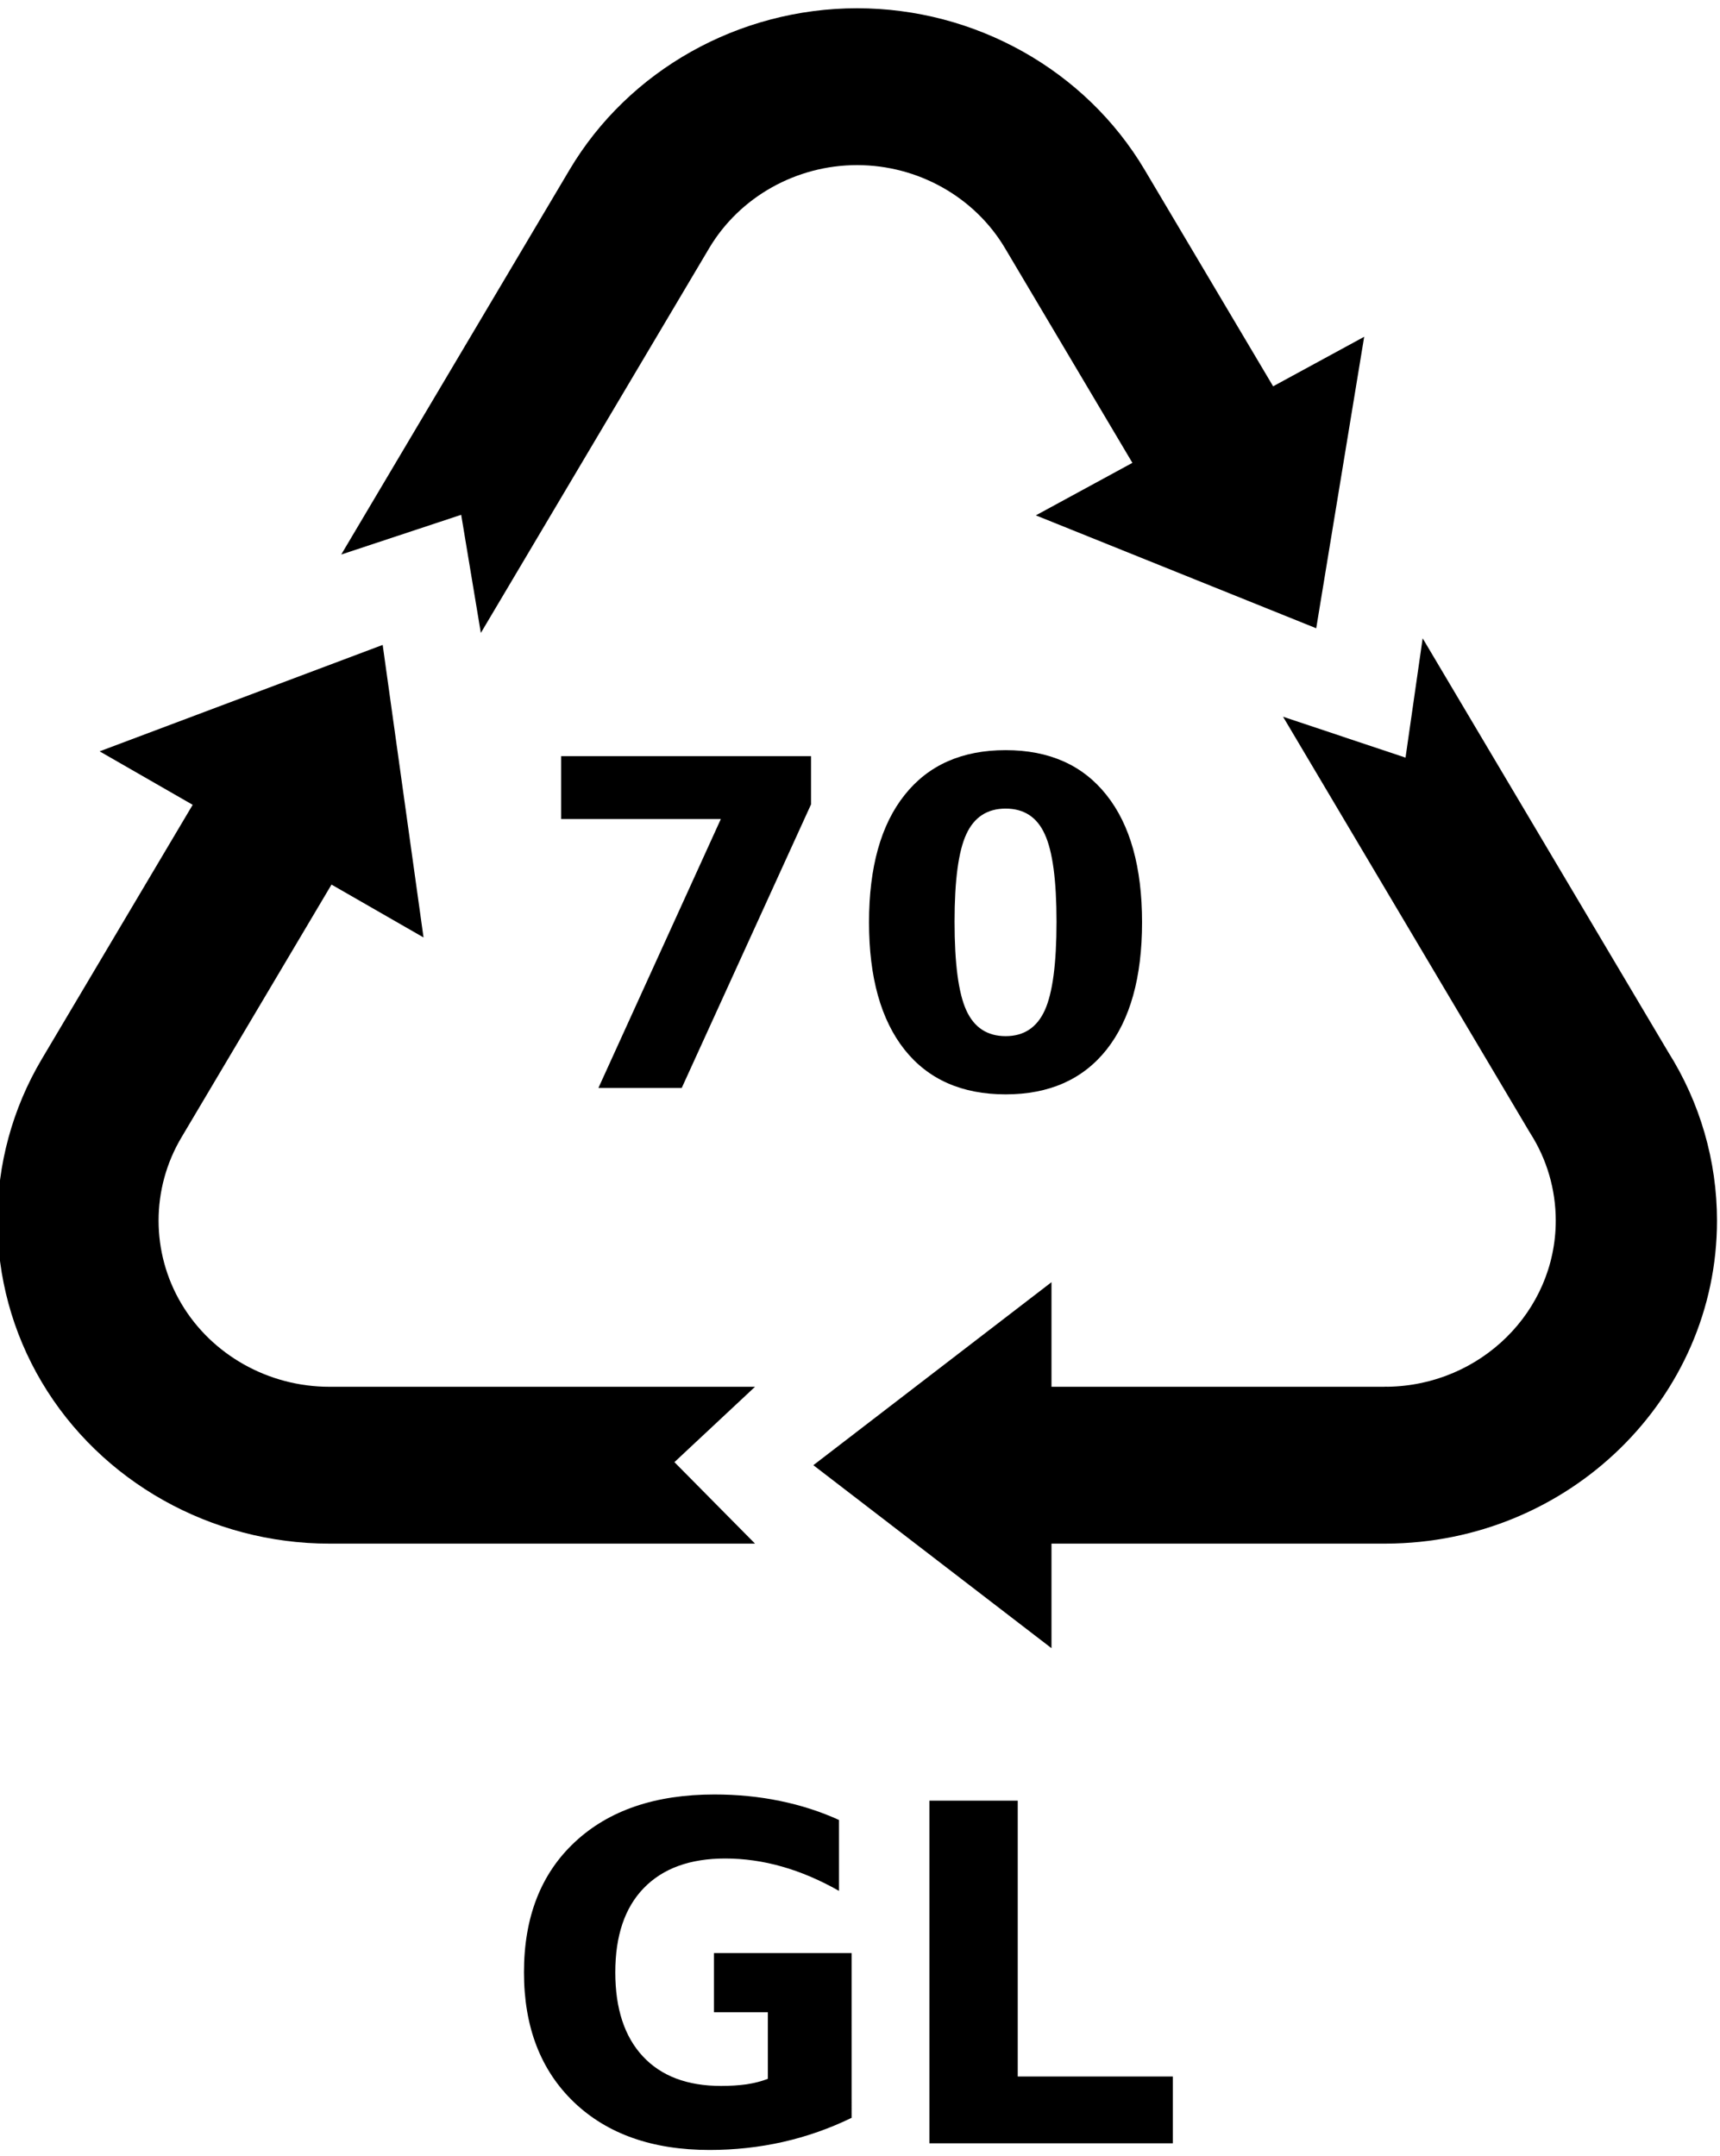
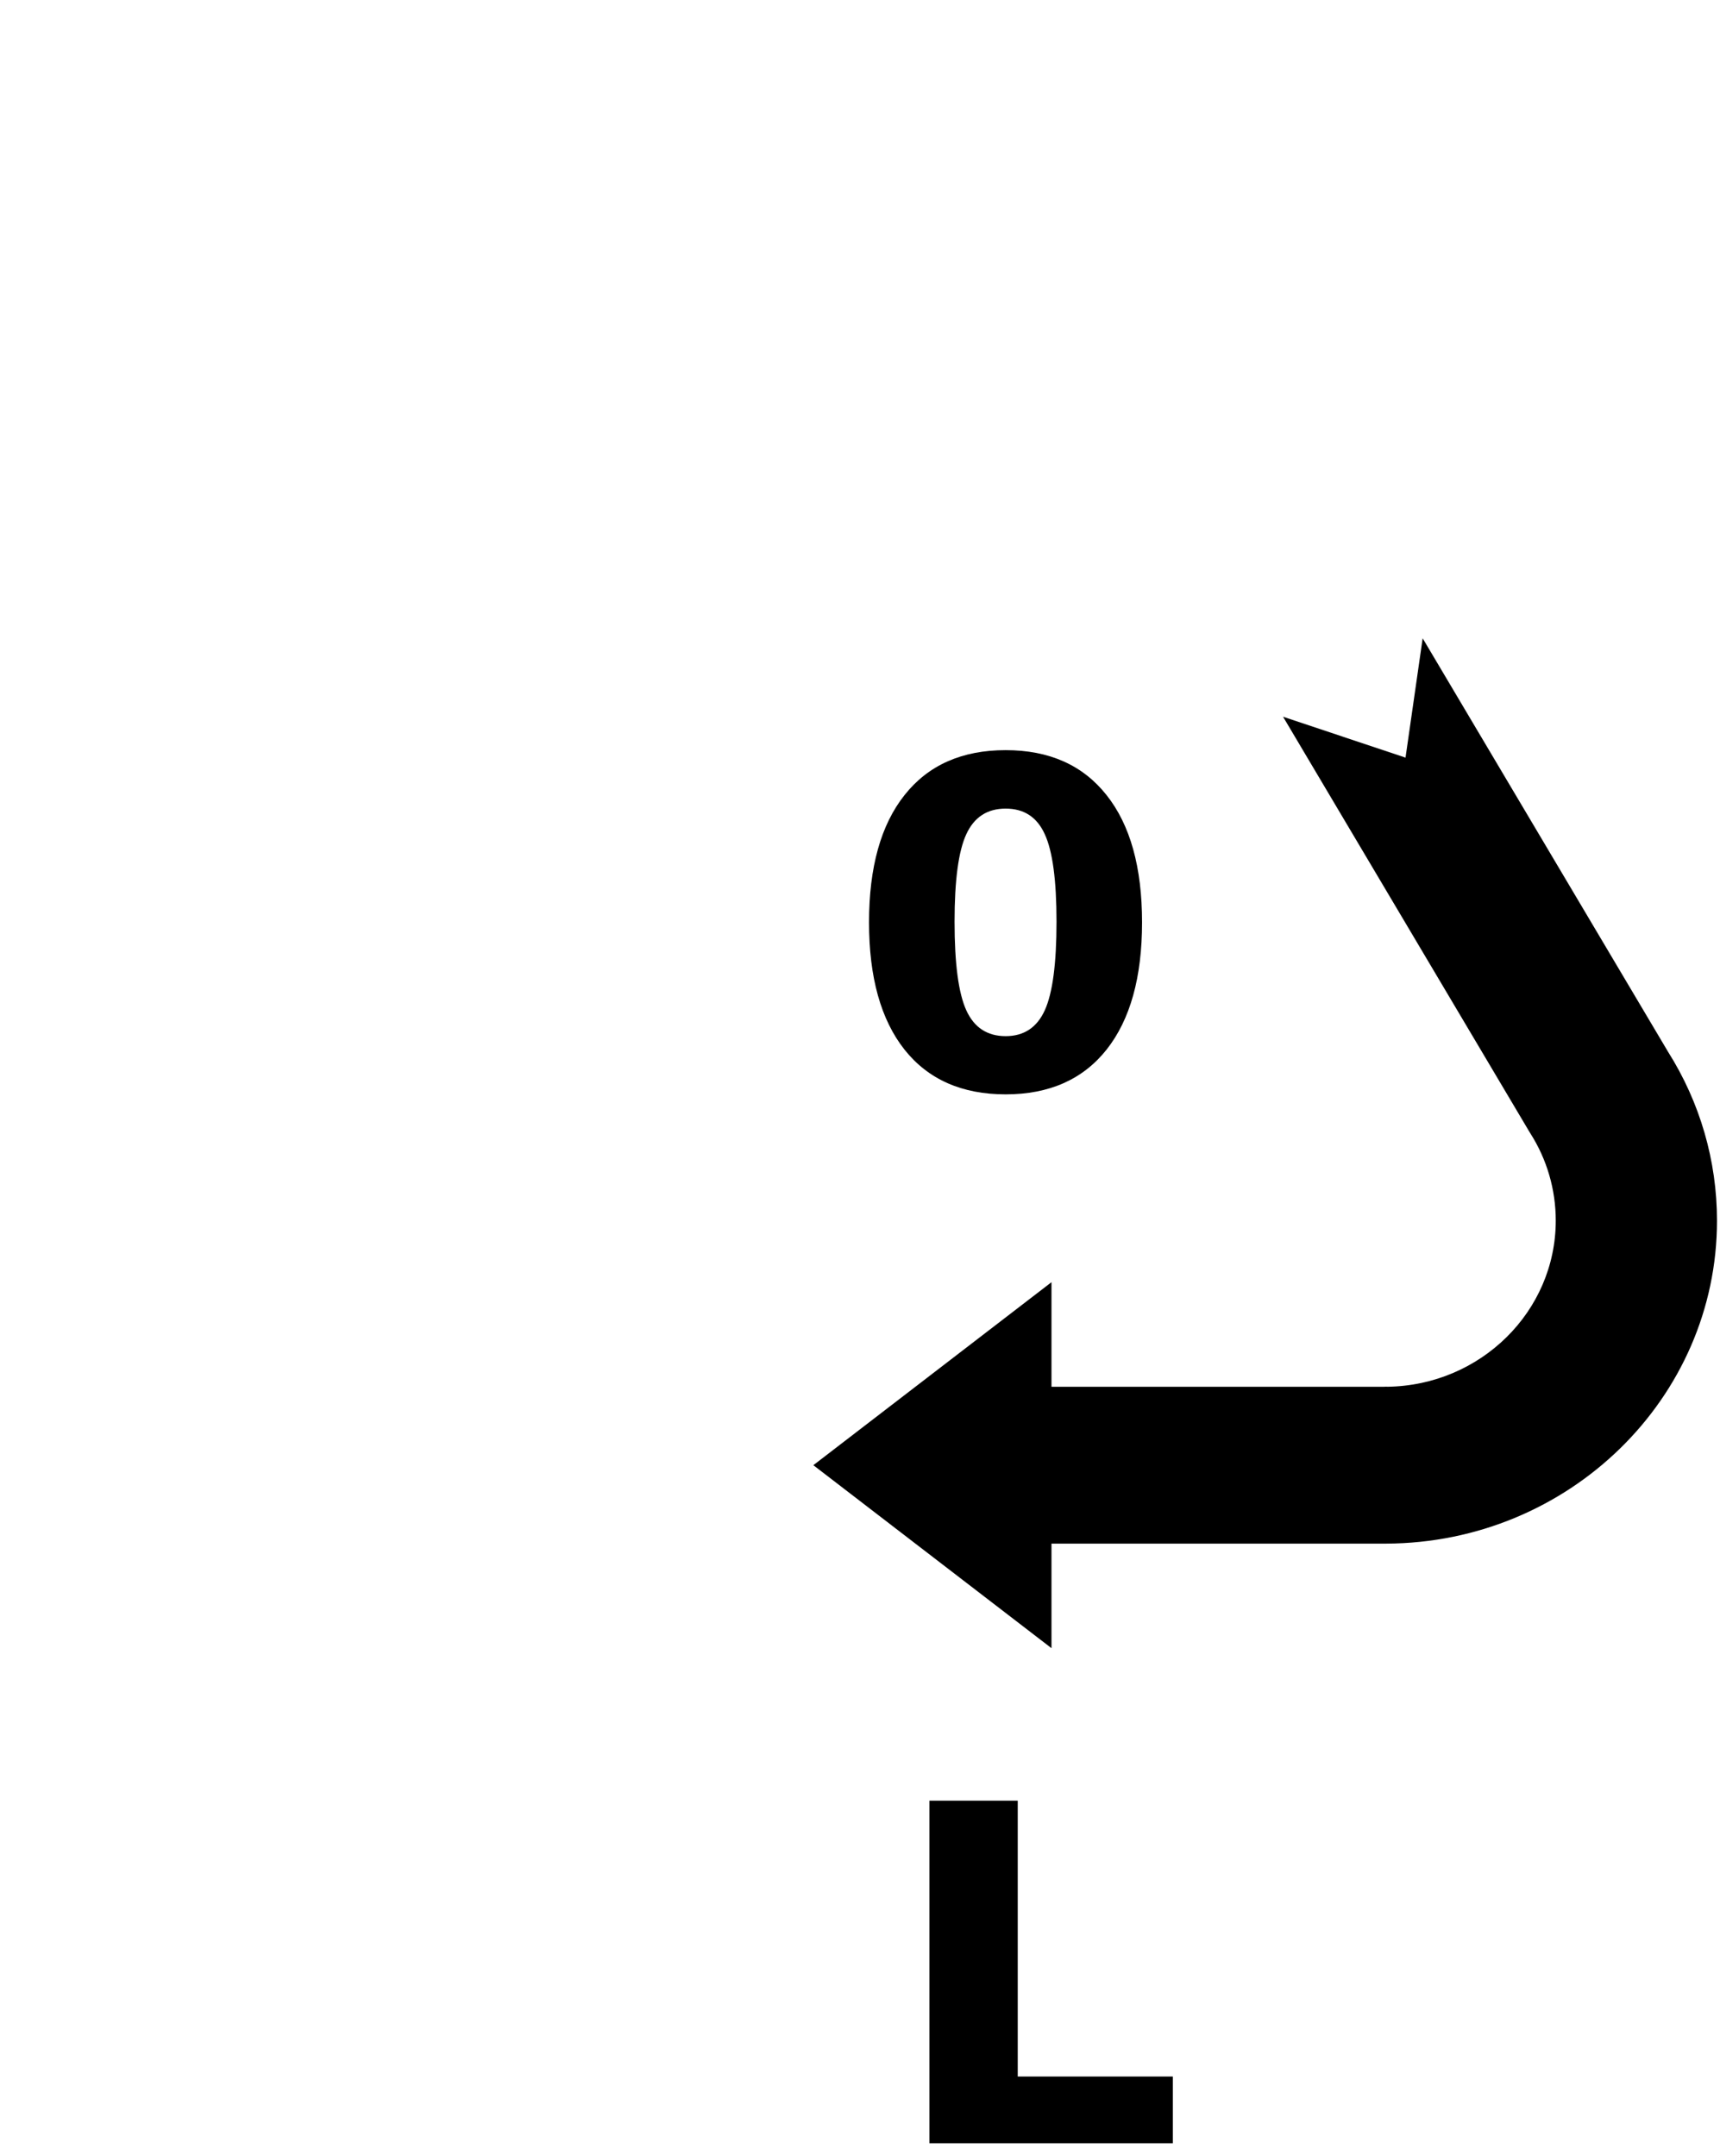
<svg xmlns="http://www.w3.org/2000/svg" xmlns:ns1="http://sodipodi.sourceforge.net/DTD/sodipodi-0.dtd" xmlns:ns2="http://www.inkscape.org/namespaces/inkscape" version="1.1" id="svg2" xml:space="preserve" width="151.181" height="189.487" viewBox="0 0 151.181 189.487" ns1:docname="70.svg" ns2:version="1.1.1 (3bf5ae0d25, 2021-09-20)">
  <defs id="defs6">
    <clipPath clipPathUnits="userSpaceOnUse" id="clipPath18">
-       <path d="M 0,142.115 H 113.386 V 0 H 0 Z" id="path16" ns2:connector-curvature="0" />
-     </clipPath>
+       </clipPath>
  </defs>
  <ns1:namedview pagecolor="#ffffff" bordercolor="#666666" borderopacity="1" objecttolerance="10" gridtolerance="10" guidetolerance="10" ns2:pageopacity="0" ns2:pageshadow="2" ns2:window-width="3440" ns2:window-height="1377" id="namedview4" showgrid="false" ns2:zoom="4.4152879" ns2:cx="68.398711" ns2:cy="107.92048" ns2:window-x="-8" ns2:window-y="-8" ns2:window-maximized="1" ns2:current-layer="text909-6" ns2:pagecheckerboard="0" />
  <g id="g10" ns2:groupmode="layer" ns2:label="Векторный смарт-объект3" transform="matrix(1.333,0,0,-1.333,0,189.487)">
    <g aria-label="GL" transform="scale(1,-1)" id="text909-6" style="font-size:30.984px;line-height:1.25;stroke-width:0.775">
      <g id="g4875">
        <g id="g4705" transform="matrix(1,0,0,-1,-103.108,2.208)">
          <g id="g20" transform="translate(134.814,102.633)">
-             <path d="m 0,0 15.056,25.365 c 2.006,3.378 5.743,5.476 9.753,5.476 4.01,0 7.748,-2.098 9.753,-5.476 l 8.4,-14.152 -6.367,-3.462 18.488,-7.443 3.163,19.216 -6.004,-3.265 -8.474,14.275 C 39.87,37.101 32.605,41.181 24.809,41.181 17.013,41.181 9.748,37.101 5.85,30.535 L -9.206,5.169 l 7.91,2.619 z" style="fill:#000000;fill-opacity:1;fill-rule:nonzero;stroke:none" id="path22" ns2:connector-curvature="0" />
-           </g>
+             </g>
          <g id="g24" transform="translate(213.097,75.021)">
            <path d="m 0,0 -16.181,27.259 -1.13,-7.867 -8.076,2.697 16.22,-27.324 0.085,-0.139 c 1.098,-1.722 1.677,-3.712 1.677,-5.755 0,-5.988 -4.966,-10.87 -11.104,-10.952 l -0.07,0.005 -0.178,-0.007 h -21.899 v 6.894 l -15.702,-12.063 15.702,-12.063 v 6.893 h 21.99 0.023 0.061 c 12.033,0.044 21.809,9.579 21.809,21.293 C 3.226,-7.189 2.111,-3.343 0,0" style="fill:#000000;fill-opacity:1;fill-rule:nonzero;stroke:none" id="path26" ns2:connector-curvature="0" />
          </g>
          <g id="g28" transform="translate(147.578,47.97)">
-             <path d="m 0,0 5.315,4.968 h -28.072 c -4.011,0 -7.748,2.099 -9.753,5.477 -2.005,3.378 -2.005,7.575 -0.001,10.953 l 9.9,16.676 6.068,-3.485 -2.694,19.285 -18.665,-7.016 6.137,-3.525 -9.952,-16.765 c -3.897,-6.567 -3.897,-14.726 0,-21.293 3.899,-6.567 11.164,-10.647 18.96,-10.647 H 5.315 Z" style="fill:#000000;fill-opacity:1;fill-rule:nonzero;stroke:none" id="path30" ns2:connector-curvature="0" />
-           </g>
+             </g>
        </g>
        <g aria-label="70" id="text909" style="font-size:30px;line-height:1.25;stroke-width:0.75">
-           <path d="m 36.999,-92.302 h 16.479 v 3.179 l -8.525,18.691 H 39.46 L 47.531,-88.157 H 36.999 Z" style="font-weight:bold;-inkscape-font-specification:'sans-serif Bold'" id="path4707" />
          <path d="m 69.665,-81.389 q 0,-4.102 -0.776,-5.771 -0.762,-1.685 -2.578,-1.685 -1.816,0 -2.593,1.685 -0.776,1.67 -0.776,5.771 0,4.146 0.776,5.845 0.776,1.699 2.593,1.699 1.802,0 2.578,-1.699 0.776,-1.699 0.776,-5.845 z m 5.64,0.044 q 0,5.435 -2.344,8.394 -2.344,2.944 -6.65,2.944 -4.321,0 -6.665,-2.944 -2.344,-2.959 -2.344,-8.394 0,-5.449 2.344,-8.394 2.344,-2.959 6.665,-2.959 4.307,0 6.65,2.959 2.344,2.944 2.344,8.394 z" style="font-weight:bold;-inkscape-font-specification:'sans-serif Bold'" id="path4709" />
        </g>
-         <path d="m 56.154,-2.537 q -2.179,1.059 -4.524,1.589 -2.345,0.53 -4.841,0.53 -5.643,0 -8.941,-3.147 -3.298,-3.162 -3.298,-8.563 0,-5.462 3.359,-8.593 3.359,-3.132 9.198,-3.132 2.254,0 4.312,0.424 2.073,0.424 3.903,1.256 v 4.675 q -1.891,-1.074 -3.767,-1.604 -1.861,-0.53 -3.737,-0.53 -3.48,0 -5.371,1.952 -1.876,1.937 -1.876,5.552 0,3.586 1.815,5.537 1.815,1.952 5.159,1.952 0.908,0 1.679,-0.106 0.787,-0.121 1.407,-0.363 v -4.387 h -3.555 v -3.903 h 9.077 z" style="font-weight:bold;-inkscape-font-specification:'sans-serif Bold'" id="path4749" />
        <path d="m 61.283,-23.445 h 5.825 V -5.26 H 77.335 v 4.403 H 61.283 Z" style="font-weight:bold;-inkscape-font-specification:'sans-serif Bold'" id="path4751" />
      </g>
    </g>
  </g>
</svg>